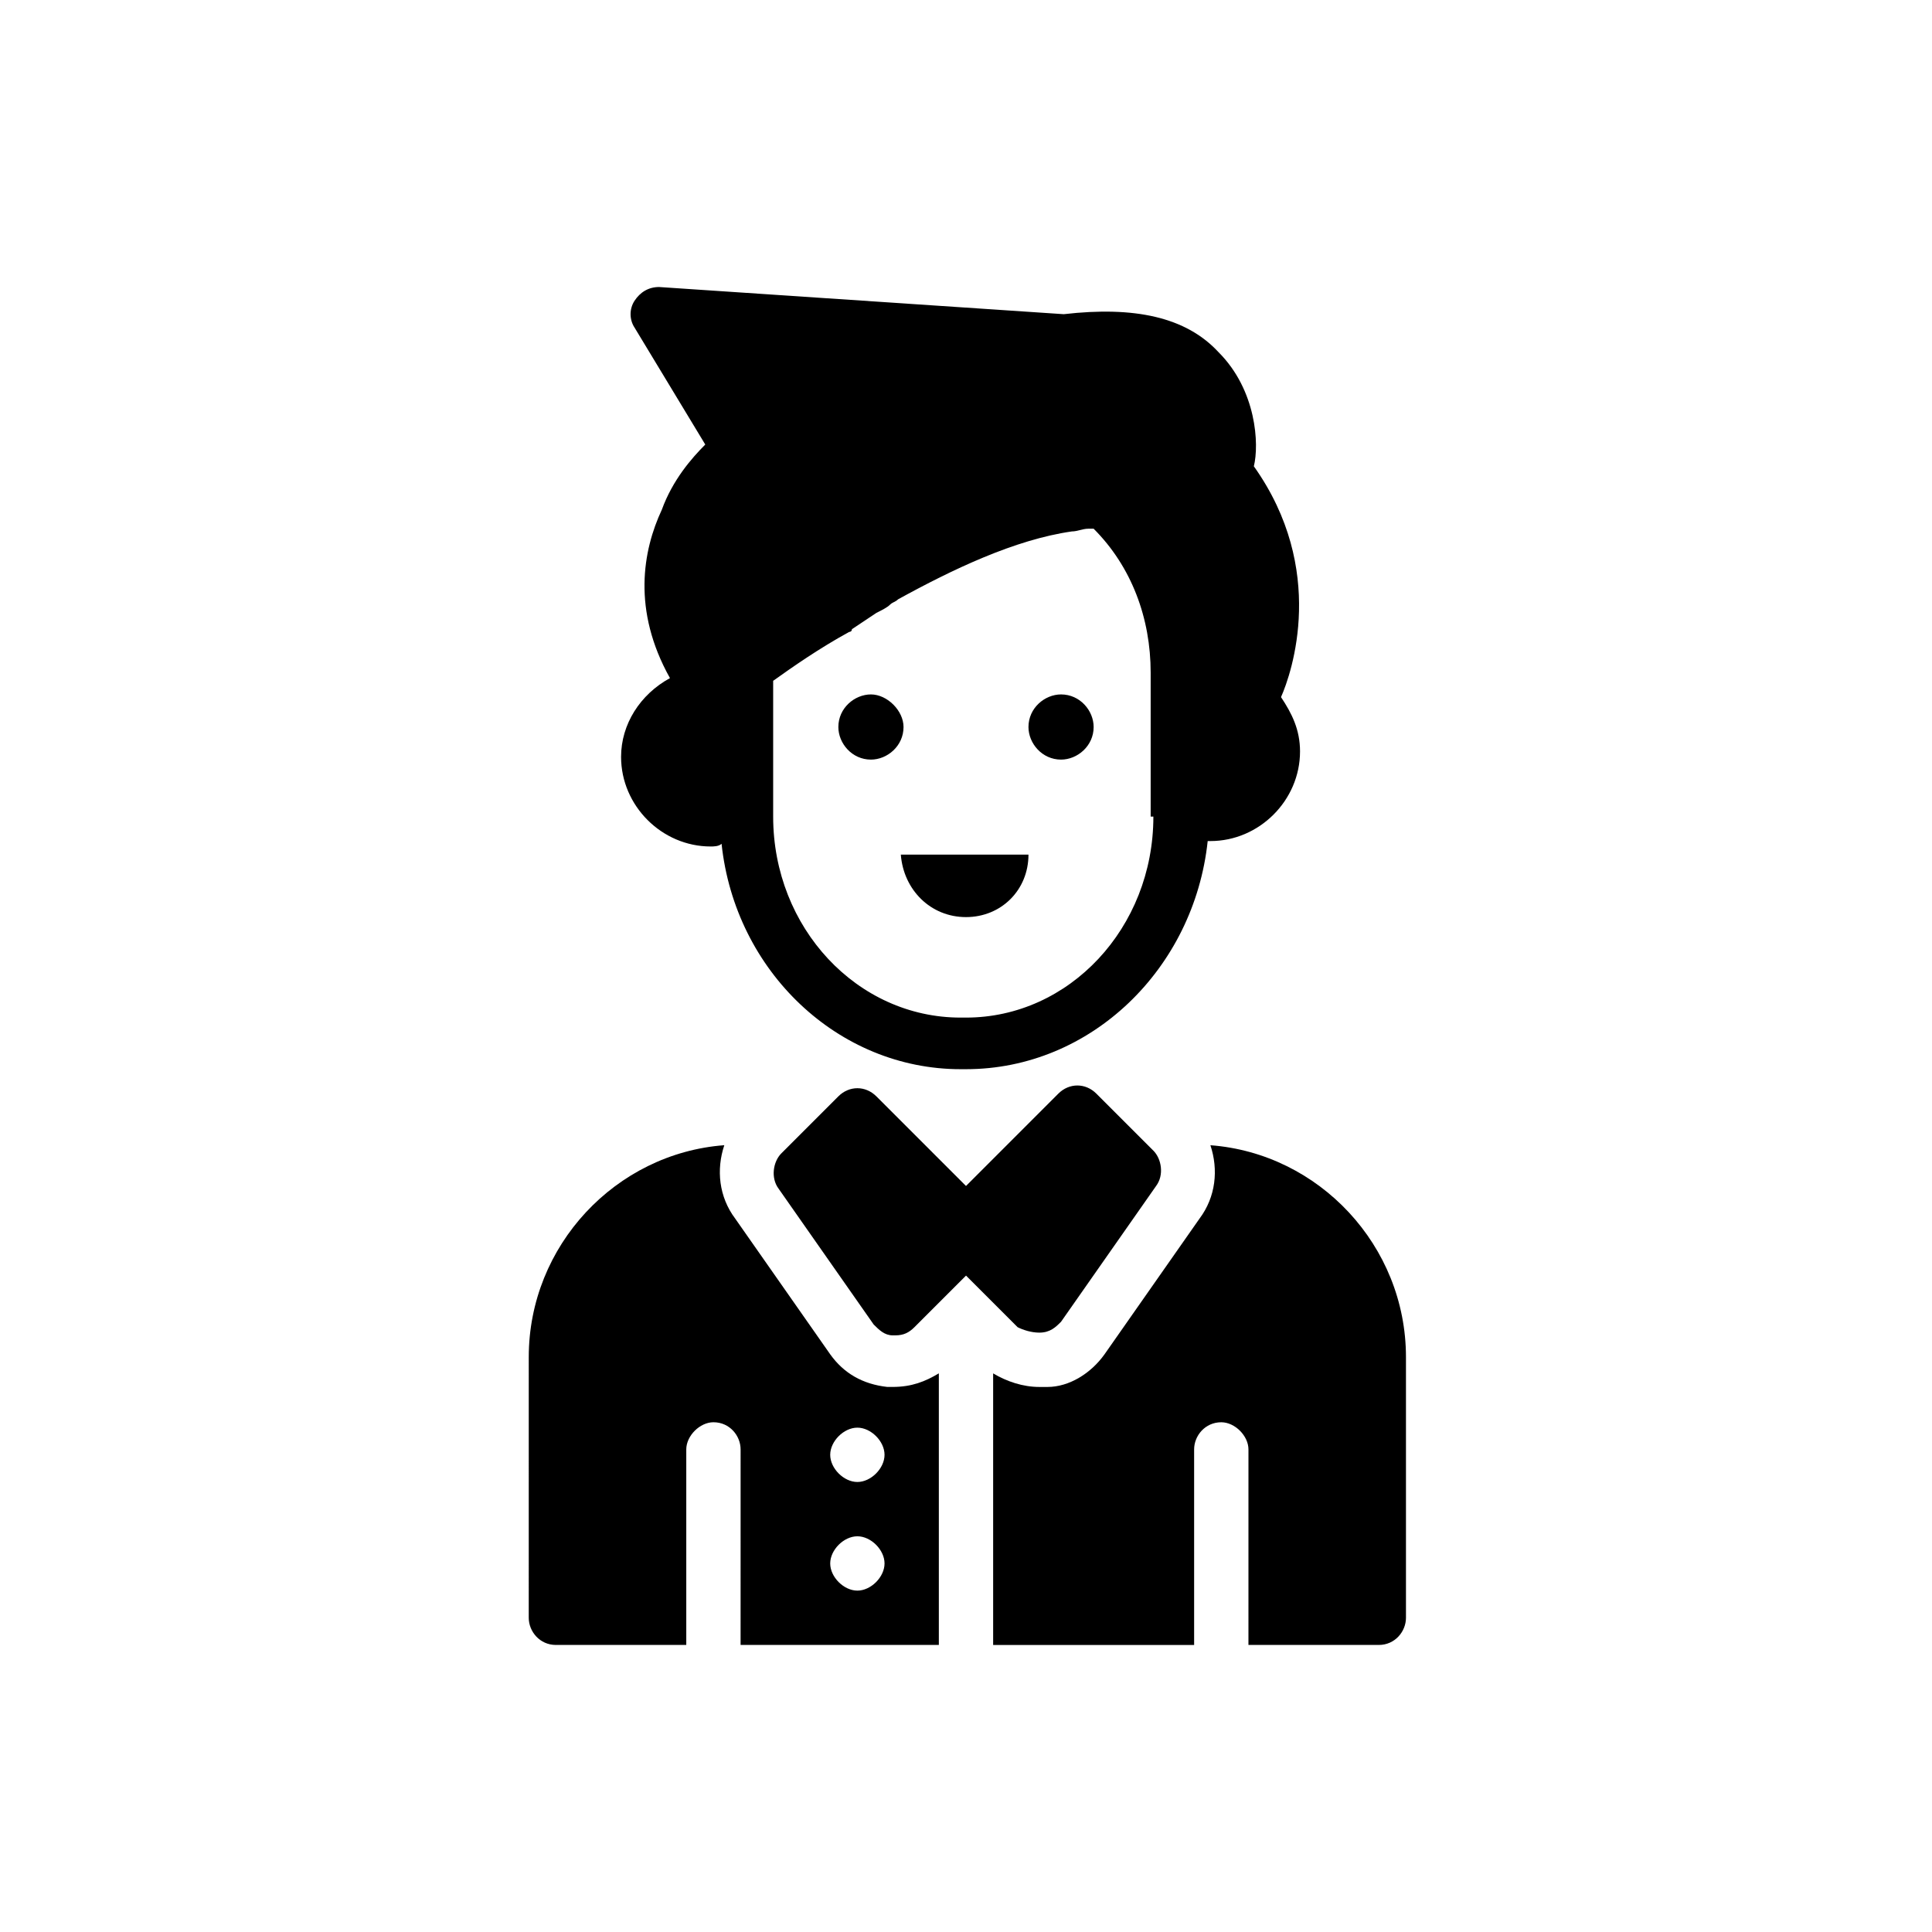
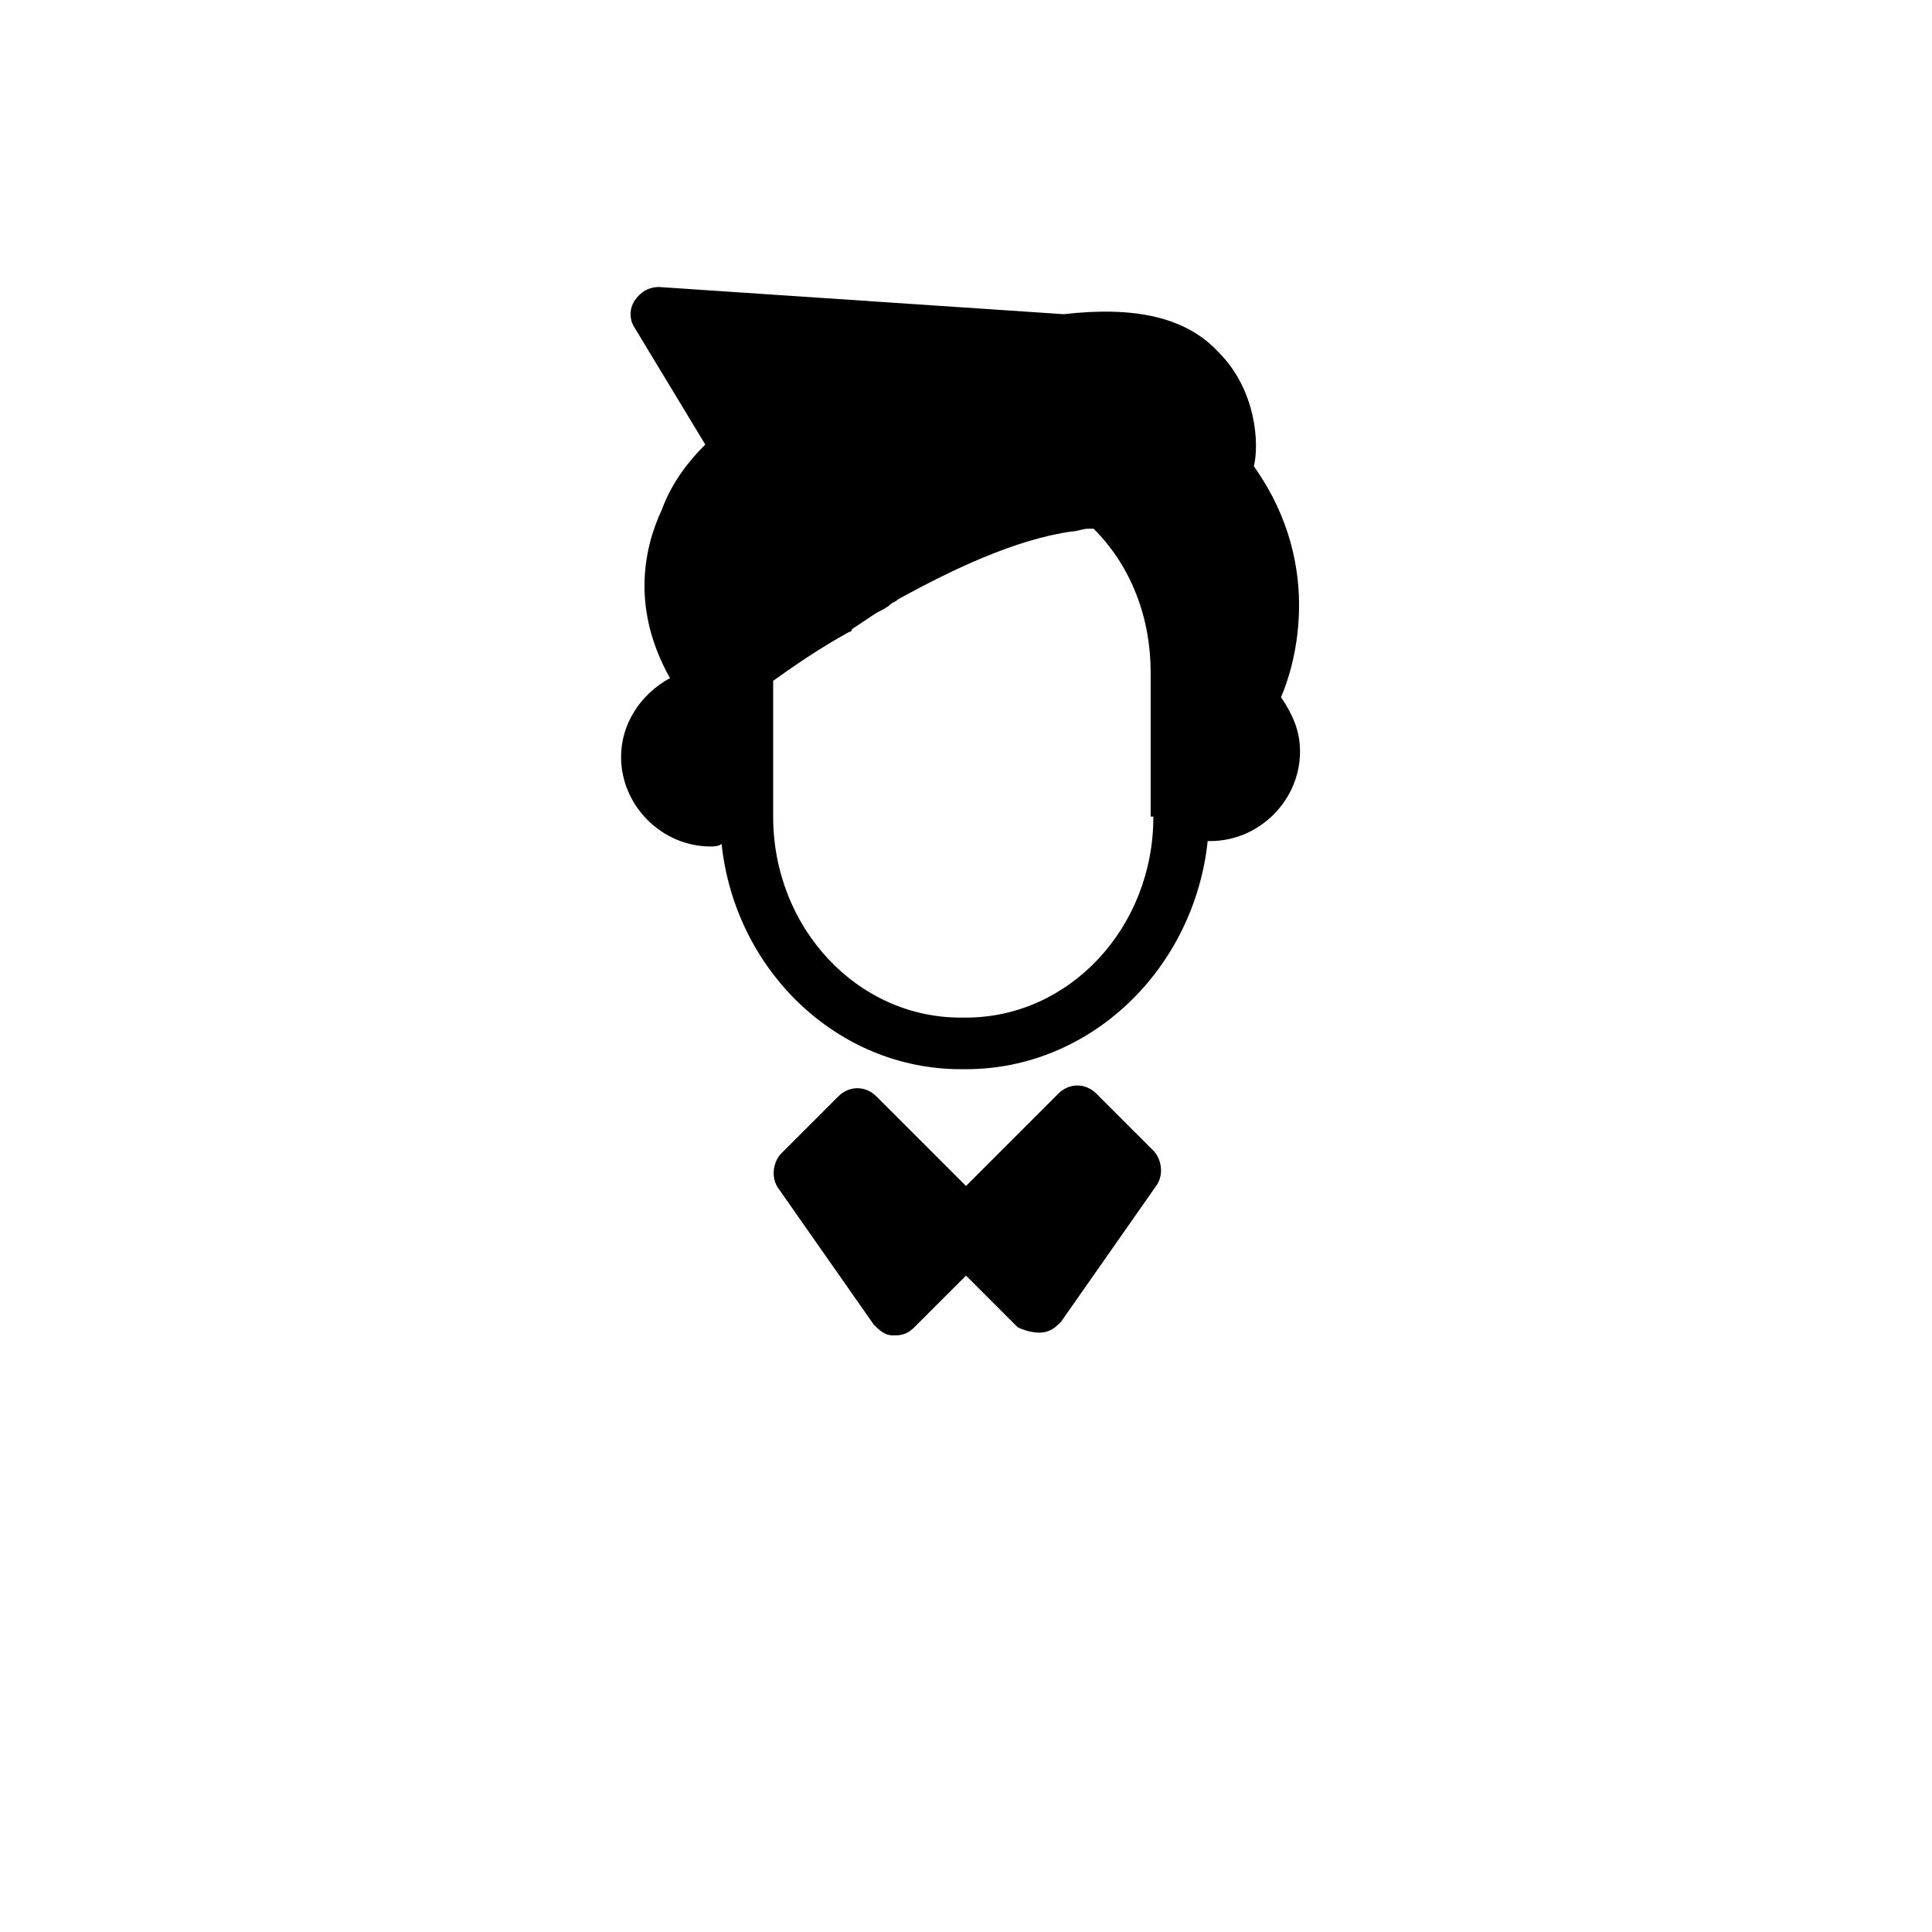
<svg xmlns="http://www.w3.org/2000/svg" fill="#000000" width="800px" height="800px" version="1.1" viewBox="144 144 512 512">
  <g>
-     <path d="m374.81 328.03c-4.32 0-8.637 3.598-8.637 8.637 0 4.32 3.598 8.637 8.637 8.637 4.32 0 8.637-3.598 8.637-8.637 0-4.32-4.32-8.637-8.637-8.637z" />
-     <path d="m425.19 328.03c-4.32 0-8.637 3.598-8.637 8.637 0 4.32 3.598 8.637 8.637 8.637 4.32 0 8.637-3.598 8.637-8.637 0-4.32-3.598-8.637-8.637-8.637z" />
-     <path d="m400 387.04c9.355 0 16.555-7.199 16.555-16.555h-33.828c0.719 9.359 7.914 16.555 17.273 16.555z" />
    <path d="m466.93 237.34c-8.637-9.355-22.312-12.234-41.023-10.078l-107.24-7.199c-2.879 0-5.039 1.441-6.477 3.598-1.441 2.16-1.441 5.039 0 7.199l18.715 30.949c-3.598 3.598-8.637 9.355-11.516 17.273-5.039 10.797-7.918 26.629 2.16 44.625-7.918 4.32-12.957 12.234-12.957 20.871 0 12.957 10.797 23.75 23.75 23.75 0.719 0 2.16 0 2.879-0.719 3.598 33.828 30.949 59.738 63.336 59.738h1.438c33.109 0 60.457-26.629 64.055-60.457h0.719c12.957 0 23.75-10.797 23.75-23.75 0-5.758-2.16-10.078-5.039-14.395 2.879-6.477 12.234-33.828-7.199-61.176 1.445-5.758 0.723-20.152-9.352-30.23zm-17.273 123.07c0 29.508-22.312 53.262-49.66 53.262h-1.441c-27.352 0-49.66-23.75-49.66-53.262v-35.988c5.039-3.598 12.234-8.637 20.152-12.957 0 0 0.719 0 0.719-0.719 2.16-1.441 4.32-2.879 6.477-4.32 1.441-0.719 2.879-1.441 3.598-2.16s1.441-0.719 2.16-1.441c14.395-7.918 30.949-15.836 46.062-17.992 1.441 0 2.879-0.719 4.32-0.719h1.441c10.078 10.078 15.113 23.75 15.113 38.145v38.152z" />
-     <path d="m464.77 447.5c2.16 6.477 1.441 13.676-2.879 19.434l-25.191 35.988c-3.598 5.039-9.355 8.637-15.113 8.637h-2.16c-4.32 0-8.637-1.441-12.234-3.598v71.973h53.262v-51.82c0-3.598 2.879-7.199 7.199-7.199 3.598 0 7.199 3.598 7.199 7.199l-0.004 51.816h34.547c4.32 0 7.199-3.598 7.199-7.199v-69.094c-0.004-29.508-23.035-53.977-51.824-56.137z" />
-     <path d="m379.85 511.55h-0.719c-6.477-0.719-11.516-3.598-15.113-8.637l-25.191-35.988c-4.32-5.758-5.039-12.957-2.879-19.434-28.789 2.16-51.82 26.629-51.82 56.141l-0.004 69.098c0 3.598 2.879 7.199 7.199 7.199h34.547v-51.82c0-3.598 3.598-7.199 7.199-7.199 4.32 0 7.199 3.598 7.199 7.199l-0.004 51.816h52.539v-71.973c-3.598 2.16-7.199 3.598-12.234 3.598zm-8.637 53.98c-3.598 0-7.199-3.598-7.199-7.199 0-3.598 3.598-7.199 7.199-7.199 3.598 0 7.199 3.598 7.199 7.199-0.004 3.602-3.602 7.199-7.199 7.199zm0-28.789c-3.598 0-7.199-3.598-7.199-7.199 0-3.598 3.598-7.199 7.199-7.199 3.598 0 7.199 3.598 7.199 7.199-0.004 3.602-3.602 7.199-7.199 7.199z" />
    <path d="m419.43 497.16c2.879 0 4.32-1.441 5.758-2.879l25.191-35.988c2.16-2.879 1.441-7.199-0.719-9.355l-15.113-15.113c-2.879-2.879-7.199-2.879-10.078 0l-24.469 24.473-23.75-23.75c-2.879-2.879-7.199-2.879-10.078 0l-15.113 15.113c-2.16 2.16-2.879 6.477-0.719 9.355l25.191 35.988c1.441 1.441 2.879 2.879 5.039 2.879h0.719c2.16 0 3.598-0.719 5.039-2.16l13.676-13.676 13.676 13.676c1.434 0.719 3.594 1.438 5.75 1.438z" />
  </g>
</svg>